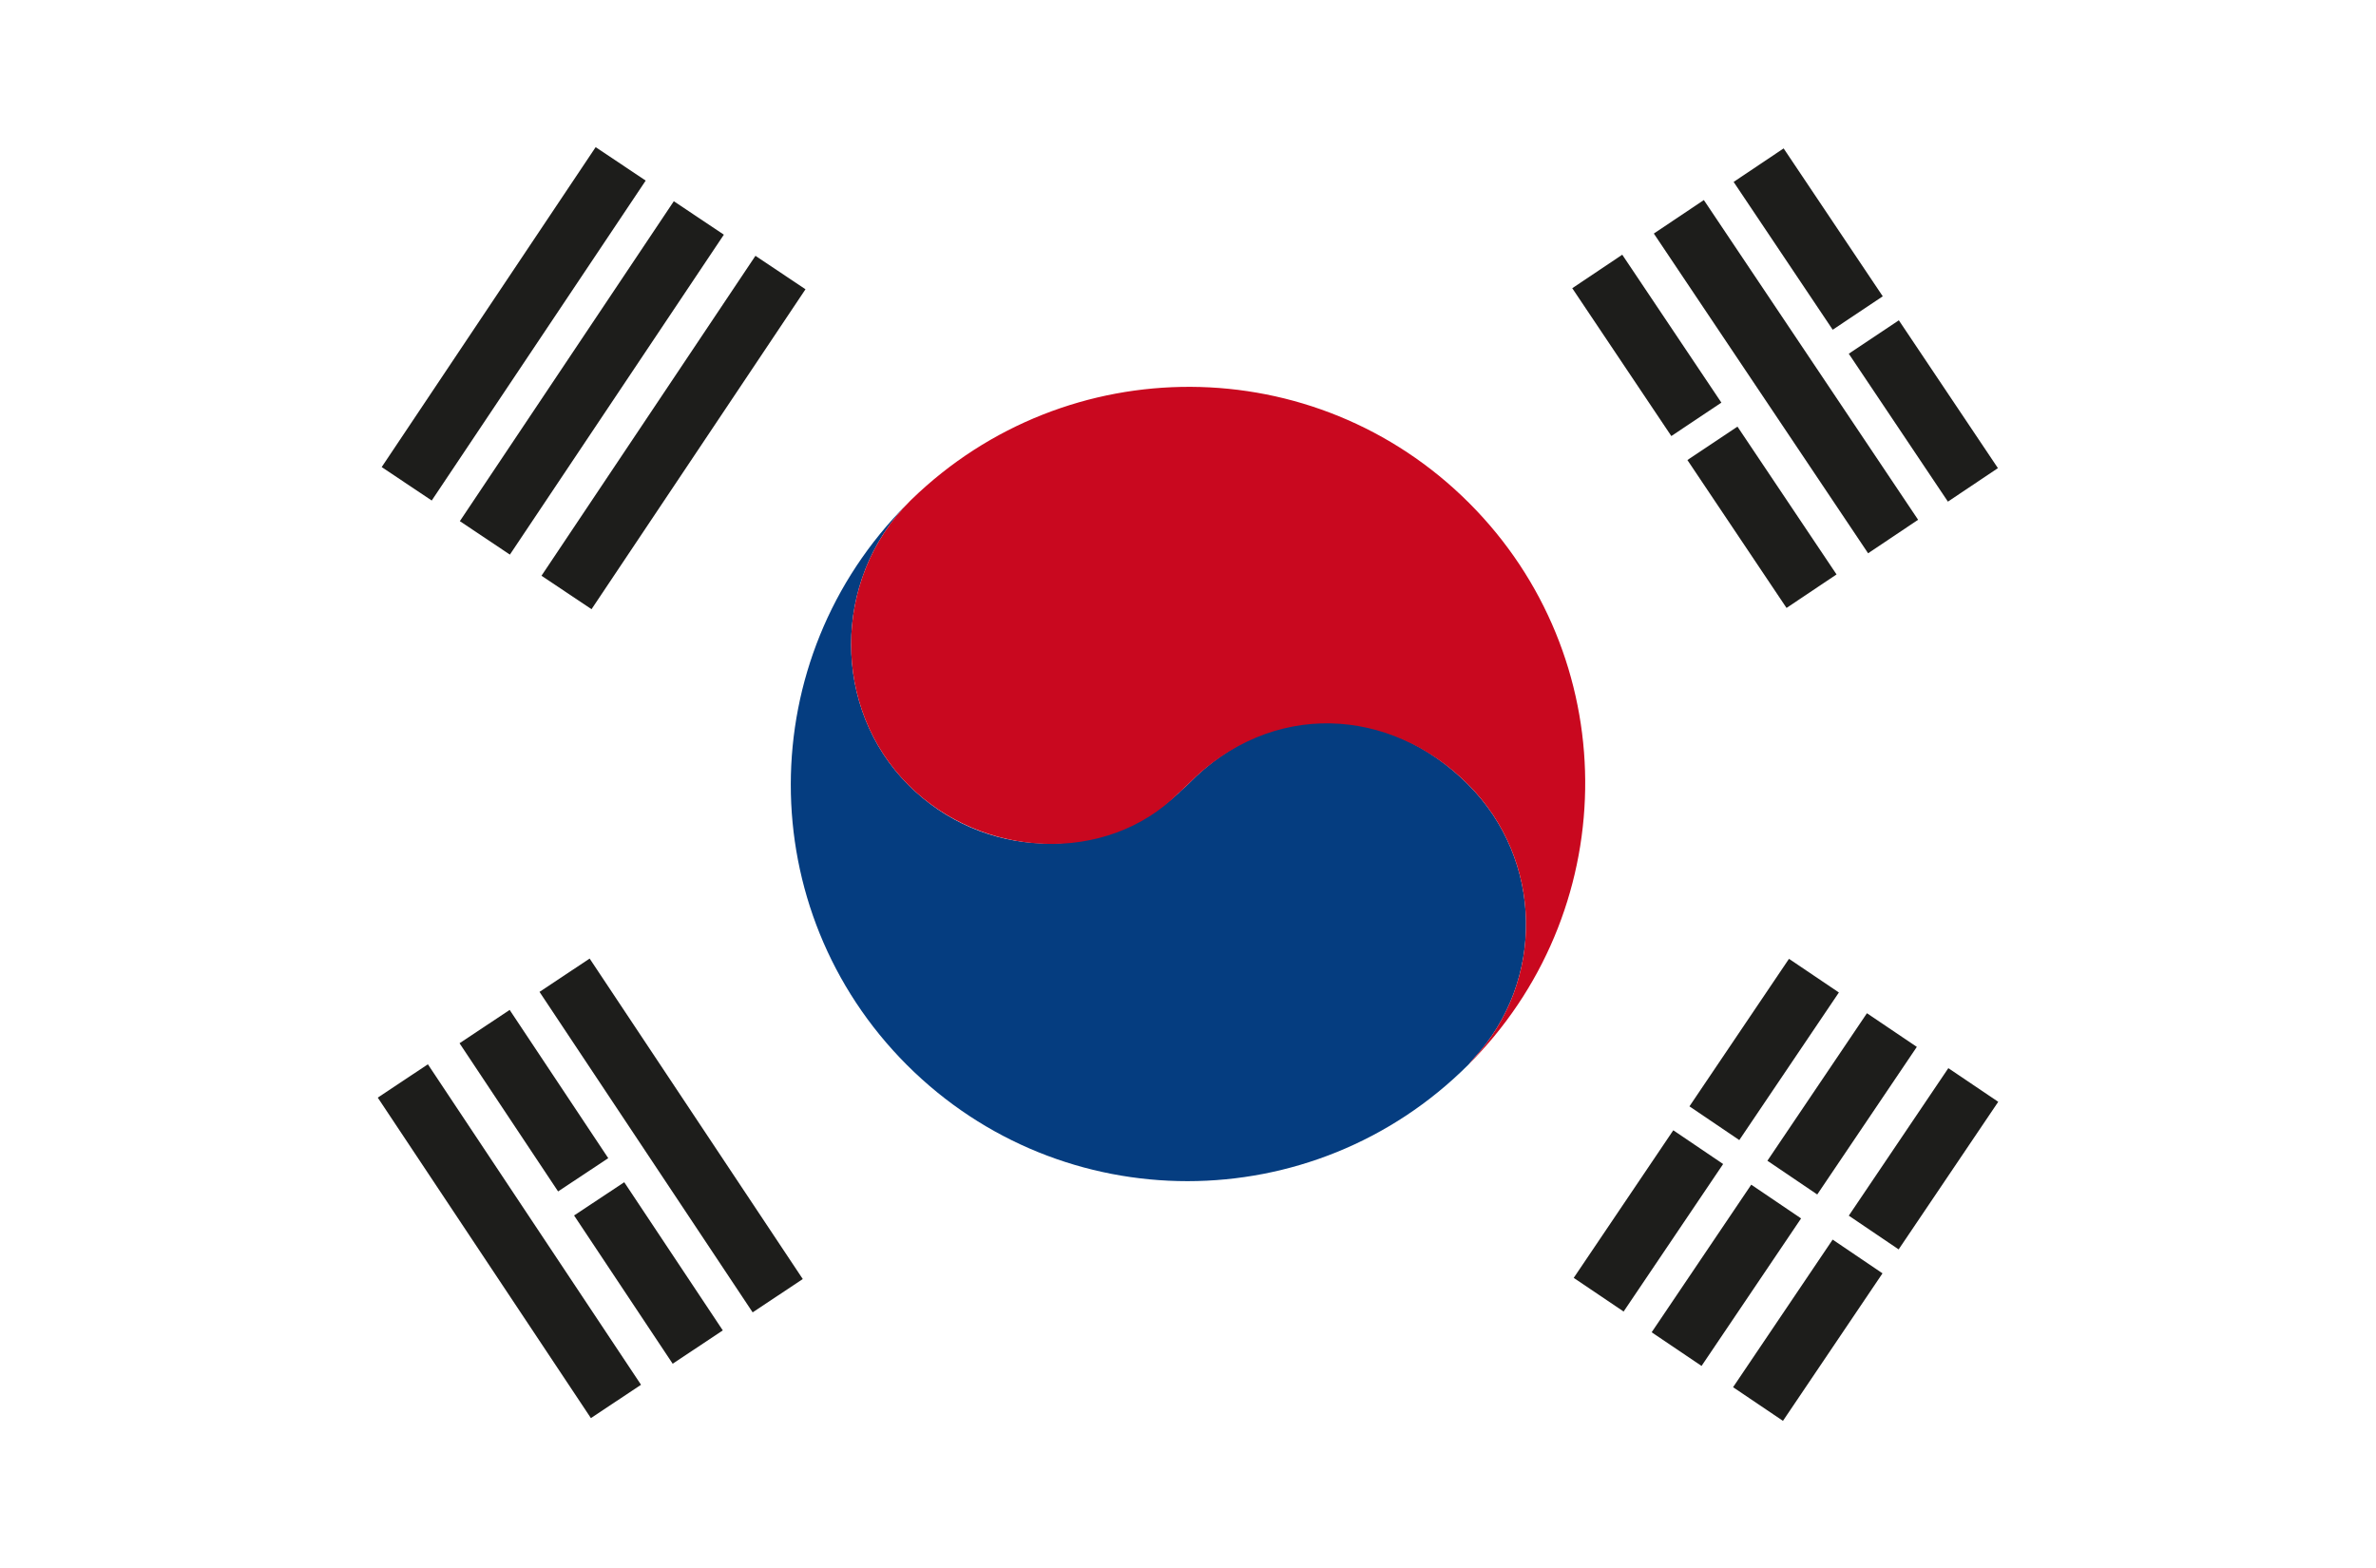
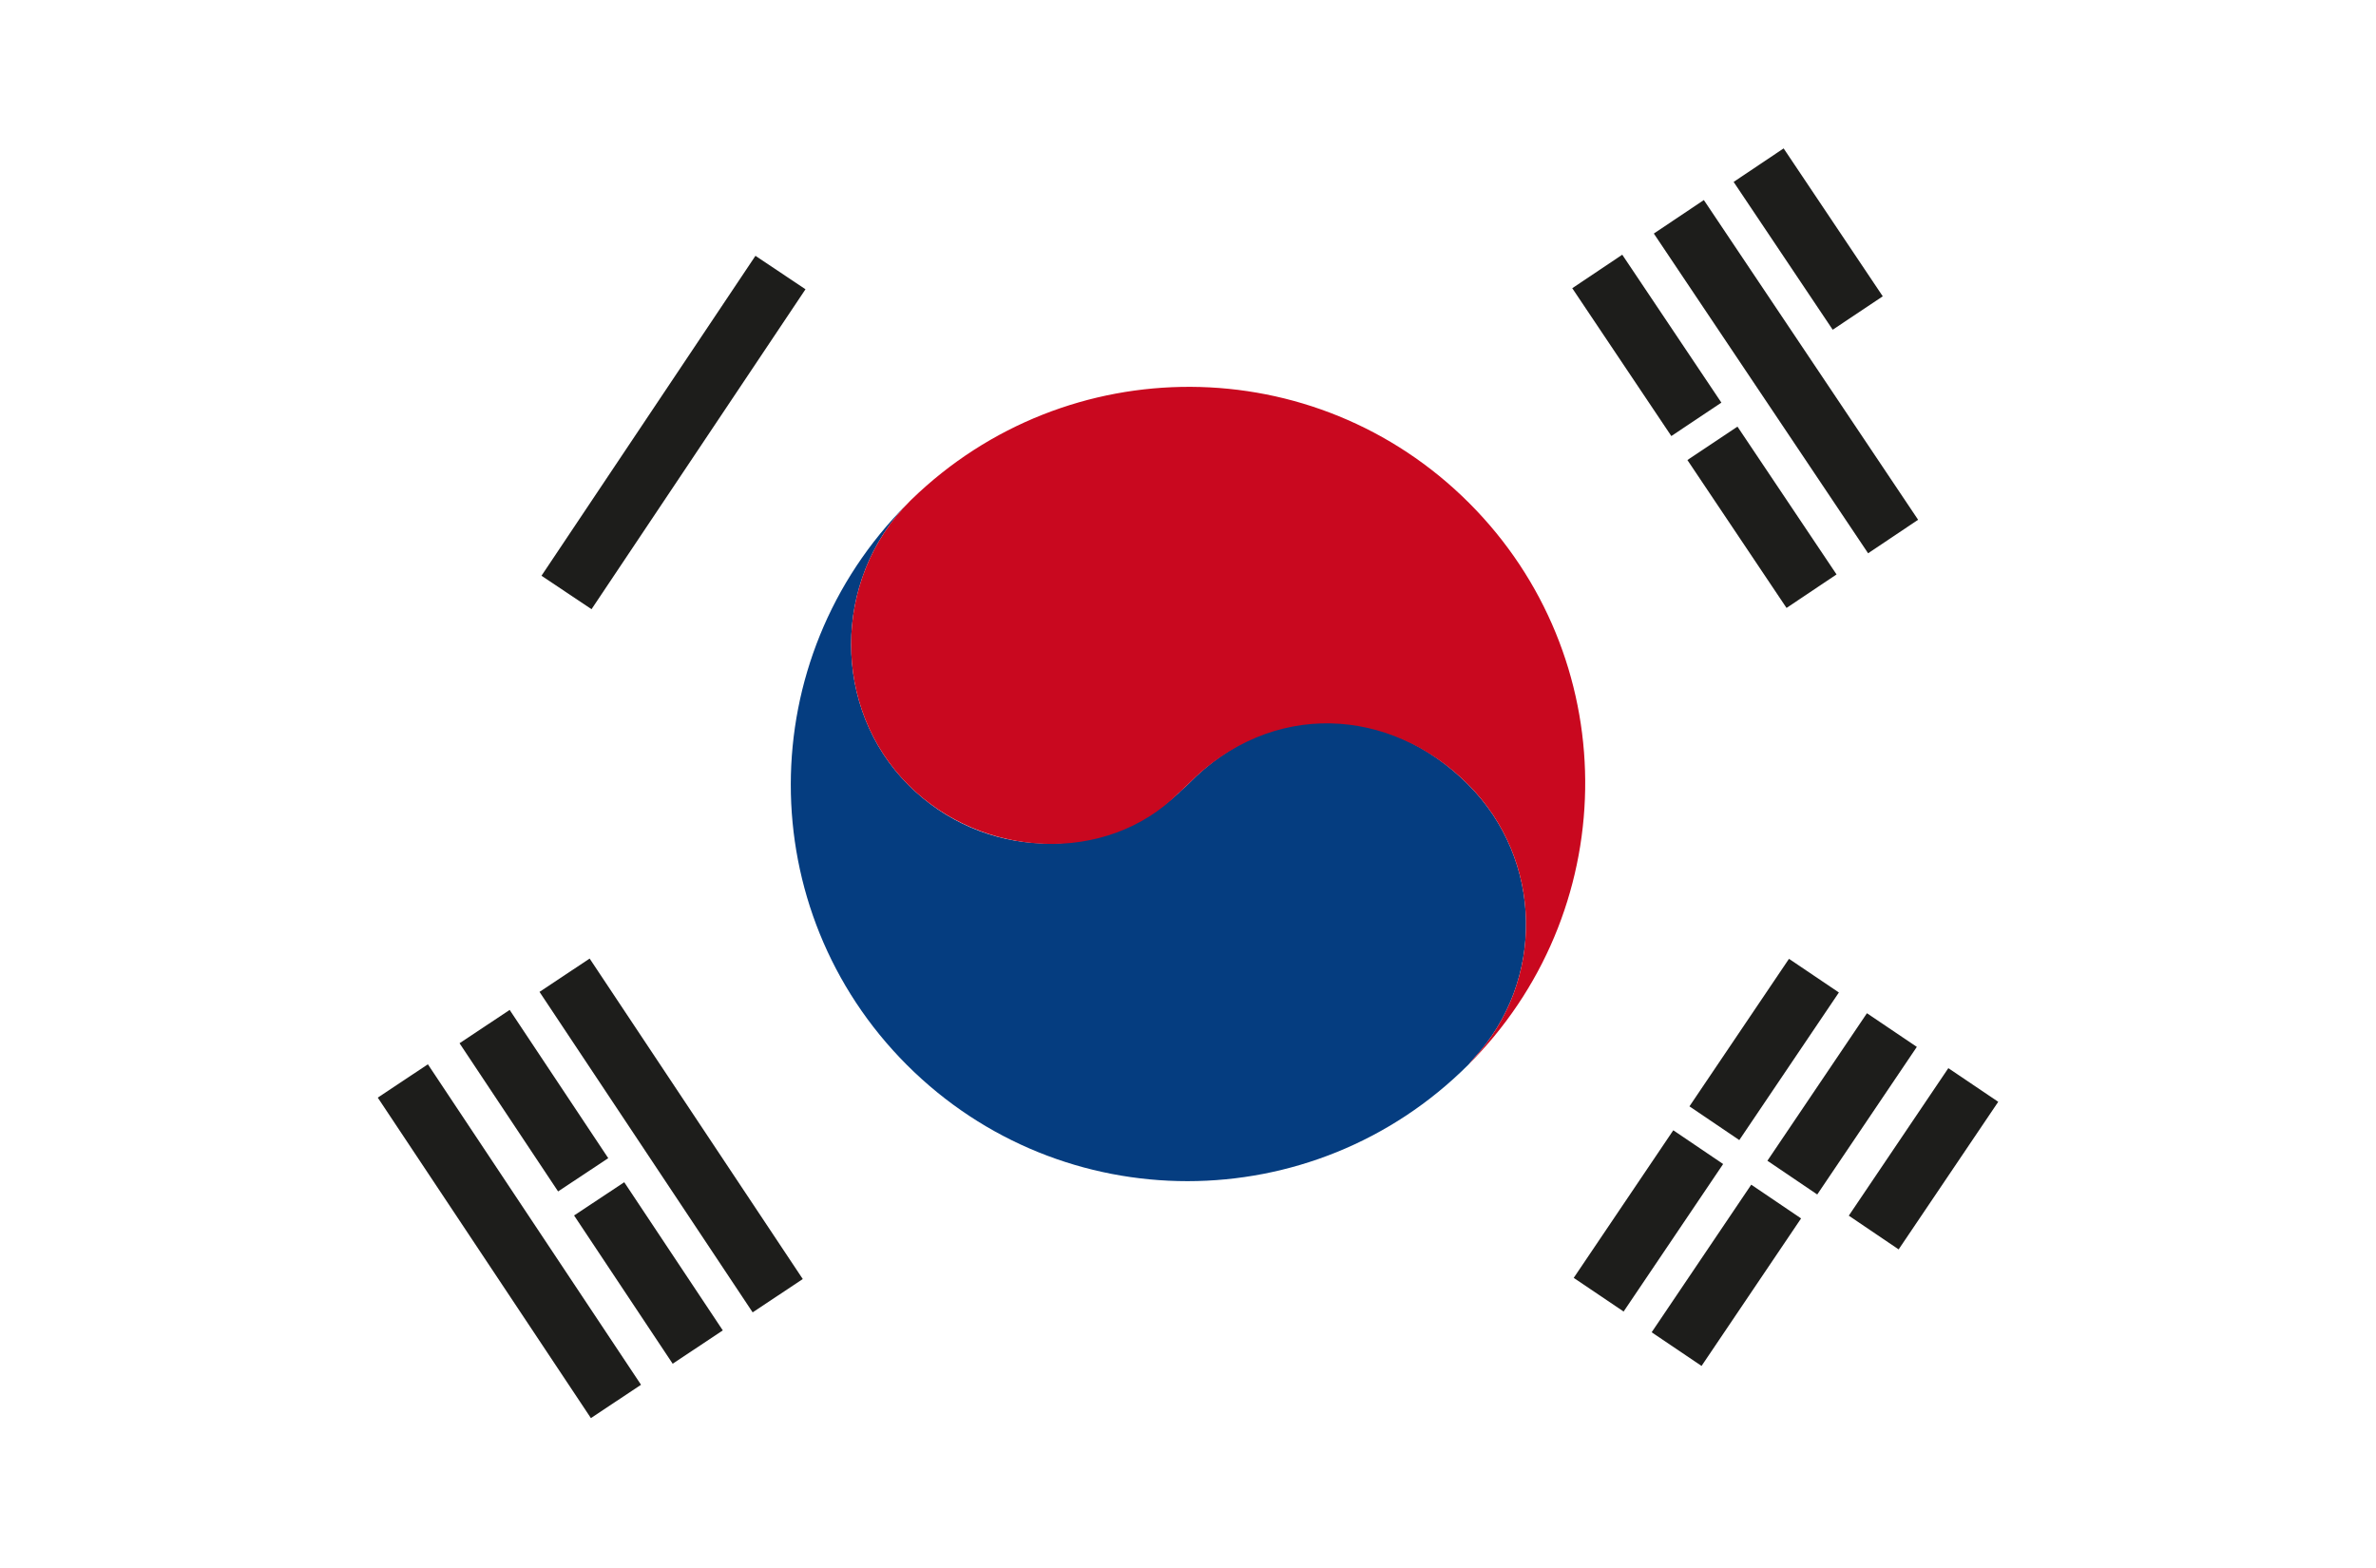
<svg xmlns="http://www.w3.org/2000/svg" width="100%" height="100%" viewBox="0 0 1500 990" version="1.1" xml:space="preserve" style="fill-rule:evenodd;clip-rule:evenodd;stroke-linejoin:round;stroke-miterlimit:2;">
  <g transform="matrix(1,0,0,1,0,-5)">
    <rect x="0" y="0" width="1500" height="1000" style="fill:white;fill-rule:nonzero;" />
    <path d="M926.955,677.264C927.071,677.148 927.185,677.031 927.301,676.914C928.539,675.328 929.283,674.519 929.694,674.066C930.145,673.569 930.202,673.504 930.226,673.474C975.564,624.428 974.418,547.9 926.772,500.253C877.942,451.424 804.667,444 749.944,500.253C747.992,502.26 745.663,503.857 743.844,505.932C694.667,550.333 620.367,547.503 573.517,500.654C525.118,452.255 525.541,371.739 573.1,322.773C572.994,322.879 572.886,322.983 572.78,323.089C474.876,420.993 474.642,579.492 572.546,677.396C670.449,775.3 829.051,775.168 926.955,677.264Z" style="fill:rgb(5,61,128);fill-rule:nonzero;" />
    <path d="M573.517,500.654C620.367,547.503 698.667,551 743.844,505.932C746.189,503.773 747.98,502.249 749.944,500.253C803,446.333 877.942,451.424 926.772,500.253C974.418,547.9 975.564,624.428 930.226,673.474C930.202,673.504 930.145,673.569 929.694,674.066C929.282,674.521 928.534,675.333 927.287,676.932C927.256,676.971 930.406,673.772 930.465,673.678C1025.03,575.351 1024.35,419.458 927.45,322.558C830.253,225.361 673.7,224.969 575.427,320.413C574.559,321.281 575.578,320.262 574.373,321.466C525.544,370.296 524.687,451.824 573.517,500.654Z" style="fill:rgb(201,8,31);fill-rule:nonzero;" />
-     <path d="M407.636,119.026L272.555,321.021L240.967,299.898L376.048,97.903L407.636,119.026Z" style="fill:rgb(29,29,27);fill-rule:nonzero;" />
-     <path d="M456.979,153.175L321.899,355.171L290.311,334.047L425.391,132.051L456.979,153.175Z" style="fill:rgb(29,29,27);fill-rule:nonzero;" />
    <path d="M508.517,187.64L373.436,389.636L341.849,368.512L476.929,166.516L508.517,187.64Z" style="fill:rgb(29,29,27);fill-rule:nonzero;" />
    <path d="M475.161,833.6L340.605,631.254L372.248,610.212L506.804,812.558L475.161,833.6Z" style="fill:rgb(29,29,27);fill-rule:nonzero;" />
    <path d="M373.042,900.357L238.486,698.012L270.129,676.97L404.685,879.316L373.042,900.357Z" style="fill:rgb(29,29,27);fill-rule:nonzero;" />
    <path d="M384.001,736.243L321.756,642.639L290.113,663.68L352.327,757.238L384.001,736.243Z" style="fill:rgb(29,29,27);fill-rule:nonzero;" />
    <path d="M394.098,751.427L362.424,772.422L424.669,866.026L456.312,844.984L394.098,751.427Z" style="fill:rgb(29,29,27);fill-rule:nonzero;" />
-     <path d="M1156.98,787.659L1094.11,880.845L1125.61,902.098L1188.45,808.959L1156.98,787.659Z" style="fill:rgb(29,29,27);fill-rule:nonzero;" />
    <path d="M1167.17,772.543L1198.64,793.843L1261.51,700.658L1230.01,679.405L1167.17,772.543Z" style="fill:rgb(29,29,27);fill-rule:nonzero;" />
    <path d="M1105.58,752.983L1042.71,846.169L1074.21,867.422L1137.05,774.283L1105.58,752.983Z" style="fill:rgb(29,29,27);fill-rule:nonzero;" />
    <path d="M1115.78,737.867L1147.25,759.167L1210.12,665.982L1178.62,644.729L1115.78,737.867Z" style="fill:rgb(29,29,27);fill-rule:nonzero;" />
    <path d="M1056.37,718.637L993.506,811.818L1025.01,833.071L1087.84,739.937L1056.37,718.637Z" style="fill:rgb(29,29,27);fill-rule:nonzero;" />
    <path d="M1066.57,703.521L1098.04,724.821L1160.91,631.631L1129.41,610.378L1066.57,703.521Z" style="fill:rgb(29,29,27);fill-rule:nonzero;" />
    <path d="M1179.36,354.324L1044.09,152.459L1075.66,131.305L1210.93,333.17L1179.36,354.324Z" style="fill:rgb(29,29,27);fill-rule:nonzero;" />
    <path d="M1188.61,192.081L1126.03,98.699L1094.46,119.853L1157.01,213.188L1188.61,192.081Z" style="fill:rgb(29,29,27);fill-rule:nonzero;" />
-     <path d="M1198.76,207.229L1167.16,228.336L1229.74,321.718L1261.31,300.563L1198.76,207.229Z" style="fill:rgb(29,29,27);fill-rule:nonzero;" />
    <path d="M1086.73,259.202L1024.15,165.82L992.584,186.974L1055.13,280.309L1086.73,259.202Z" style="fill:rgb(29,29,27);fill-rule:nonzero;" />
    <path d="M1096.88,274.35L1065.28,295.457L1127.86,388.839L1159.43,367.685L1096.88,274.35Z" style="fill:rgb(29,29,27);fill-rule:nonzero;" />
  </g>
</svg>